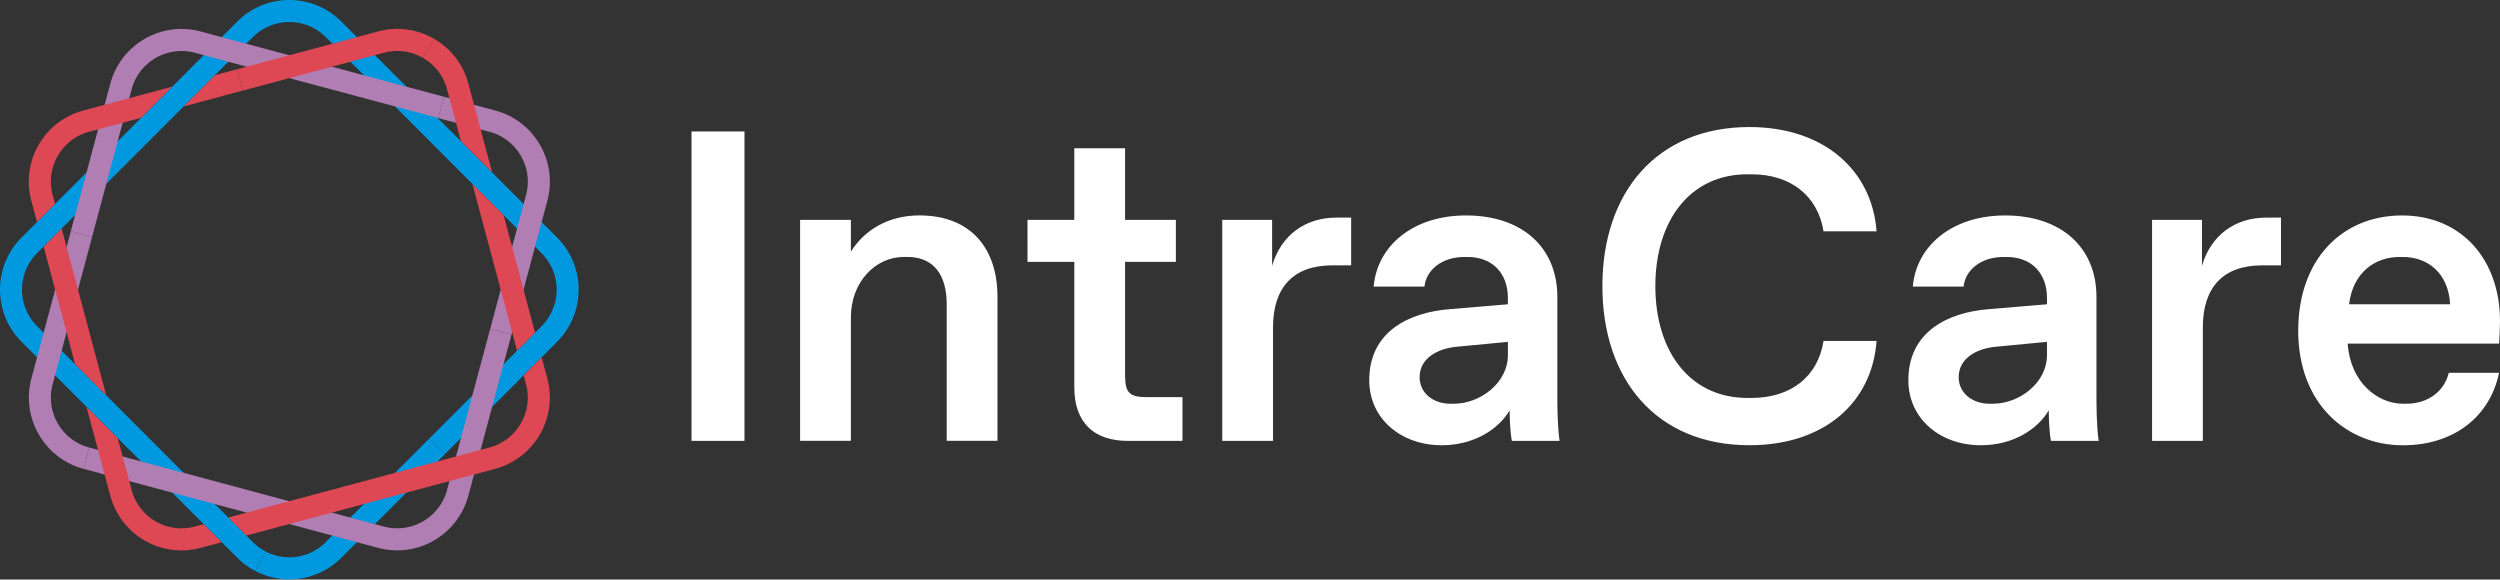
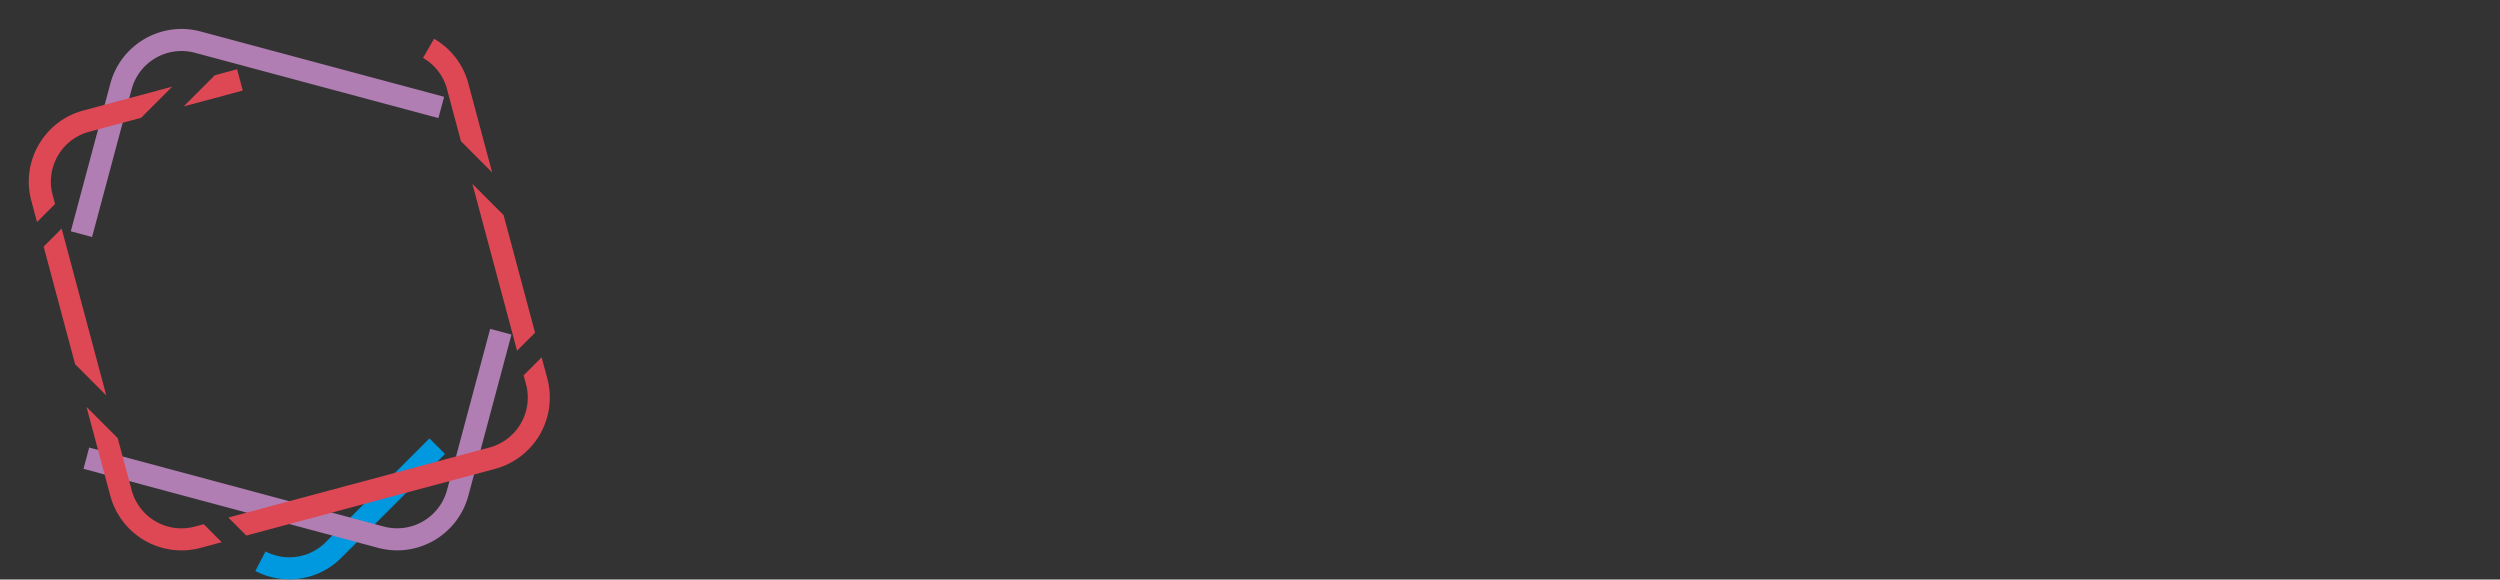
<svg xmlns="http://www.w3.org/2000/svg" width="220" height="51" fill="none" class="intra-care__logo">
  <rect width="100%" height="100%" fill="#333333" stroke="none" />
  <g clip-path="url(#a)">
    <g class="intra-care__logo-diamond-group">
-       <path fill="#0098DF" d="M22.47 50.246a6.47 6.47 0 0 1-1.592-1.168l-18.982-19c-2.527-2.529-2.527-6.646 0-9.178l18.982-19A6.439 6.439 0 0 1 25.46 0c1.73 0 3.359.675 4.584 1.9l18.981 19c2.527 2.53 2.527 6.646 0 9.178l-9.866 9.876-1.371-1.372 9.867-9.876a4.553 4.553 0 0 0 0-6.43L28.674 3.272A4.513 4.513 0 0 0 25.46 1.94a4.513 4.513 0 0 0-3.212 1.332l-18.982 19a4.553 4.553 0 0 0 0 6.43l18.982 19c.33.33.706.605 1.116.82l-.895 1.723Z" />
      <path fill="#0098DF" d="M25.467 50.984a6.47 6.47 0 0 1-2.997-.738l.895-1.722c1.766.921 3.9.591 5.309-.821l9.115-9.124 1.37 1.372-9.114 9.124a6.466 6.466 0 0 1-4.58 1.91h.002Z" />
      <path fill="#B07EB2" d="m8.102 20.857-1.873-.502L9.71 7.358c.926-3.456 4.488-5.515 7.942-4.588l21.43 5.748-.501 1.875-21.434-5.75a4.547 4.547 0 0 0-5.564 3.215l-3.48 12.996v.003ZM34.952 48.432a6.526 6.526 0 0 1-1.678-.221L7.346 41.258l.502-1.875 25.928 6.953a4.547 4.547 0 0 0 5.564-3.215l3.795-14.18 1.873.503-3.794 14.18a6.496 6.496 0 0 1-6.265 4.81l.003-.002Z" />
-       <path fill="#B07EB2" d="m45.01 29.444-1.872-.503 3.152-11.773a4.52 4.52 0 0 0-.453-3.45 4.515 4.515 0 0 0-2.76-2.12l-4.5-1.205.502-1.875 4.5 1.206a6.442 6.442 0 0 1 3.938 3.023 6.453 6.453 0 0 1 .649 4.923l-3.153 11.774h-.002ZM7.346 41.258a6.496 6.496 0 0 1-4.584-7.947L6.23 20.355l1.873.502-3.468 12.956a4.521 4.521 0 0 0 .453 3.451 4.516 4.516 0 0 0 2.76 2.119l-.502 1.875Z" />
      <path fill="#DD4854" d="m39.34 7.858 1.225 4.57 2.745 2.747-2.094-7.82a6.446 6.446 0 0 0-3.02-3.942l-.97 1.683a4.518 4.518 0 0 1 2.117 2.762h-.003ZM5.424 20.113l-1.583 1.588 2.77 10.35 2.743 2.747-3.93-14.685ZM21.365 7.97l-.502-1.875-1.956.525-2.745 2.745 5.203-1.395ZM44.314 18.928 41.57 16.18l3.933 14.682 1.583-1.585-2.77-10.35ZM3.261 19.534l1.584-1.585-.21-.784a4.52 4.52 0 0 1 .453-3.45 4.515 4.515 0 0 1 2.76-2.12l4.566-1.225 2.742-2.745-7.813 2.096a6.442 6.442 0 0 0-3.938 3.023 6.453 6.453 0 0 0-.648 4.923l.499 1.866h.005ZM47.664 31.442l-1.583 1.585.21.783a4.552 4.552 0 0 1-3.213 5.57l-22.983 6.164 1.583 1.585 21.902-5.874a6.496 6.496 0 0 0 4.583-7.947l-.5-1.866ZM17.93 46.127l-.784.21a4.51 4.51 0 0 1-3.447-.454 4.519 4.519 0 0 1-2.117-2.762l-1.225-4.57-2.745-2.748 2.094 7.82a6.496 6.496 0 0 0 6.264 4.812c.554 0 1.116-.072 1.678-.221l1.864-.5-1.583-1.585v-.002Z" />
-       <path fill="#DD4854" d="m21.365 7.97-.502-1.875 12.411-3.327a6.437 6.437 0 0 1 4.919.648l-.97 1.683a4.497 4.497 0 0 0-3.447-.454l-12.41 3.327V7.97Z" />
    </g>
-     <path fill="#FFF" d="M60.852 11.57h4.663v27.224h-4.663V11.57ZM70.408 19.347h4.469v2.799c1.164-1.866 3.264-3.19 6.023-3.19 4.584 0 6.878 2.957 6.878 7.158V38.79H83.31V26.774c0-2.607-1.164-4.163-3.459-4.163h-.31c-2.486 0-4.663 2.18-4.663 5.328v10.852h-4.469V19.348ZM94.539 34.089V23.045h-4.12V19.35h4.12v-6.302h4.468v6.302h4.469v3.695h-4.469v9.996c0 1.516.387 1.906 1.905 1.906h3.146v3.85H99.24c-3.032 0-4.701-1.673-4.701-4.705v-.003ZM107.555 19.347h4.391v4.045c.777-2.684 2.914-4.24 5.633-4.24h1.322v4.2h-1.669c-3.382 0-5.206 1.906-5.206 5.446v9.996h-4.468V19.35l-.003-.003ZM120.493 33.466c0-4.318 3.537-5.989 7.11-6.262l5.092-.427v-.546c0-2.179-1.36-3.617-3.537-3.617h-.31c-1.942 0-3.341 1.128-3.496 2.607h-4.469c.31-3.618 3.497-6.262 8.12-6.262 5.014 0 8.043 2.877 8.043 7.157v8.4c0 1.166 0 2.918.195 4.278h-4.197c-.154-.737-.195-2.101-.195-2.684-1.009 1.711-3.186 3.072-5.983 3.072-3.573 0-6.373-2.334-6.373-5.716Zm7.151 2.061h.309c2.292 0 4.742-1.828 4.742-4.277v-1.166l-4.506.428c-1.673.155-3.264 1.01-3.264 2.684 0 1.36 1.164 2.334 2.719 2.334v-.003ZM141.01 25.18c0-8.204 4.741-14 12.938-14 6.606 0 10.802 3.85 11.189 9.178h-4.664c-.504-3.113-2.874-5.019-6.333-5.019h-.387c-4.973 0-8.082 4.005-8.082 9.839 0 5.833 3.109 9.838 8.082 9.838h.387c3.459 0 5.829-1.866 6.333-5.015h4.664c-.387 5.406-4.583 9.178-11.189 9.178-8.197 0-12.938-5.793-12.938-14.001v.003ZM167.936 33.466c0-4.318 3.536-5.989 7.11-6.262l5.091-.427v-.546c0-2.179-1.36-3.617-3.537-3.617h-.309c-1.942 0-3.342 1.128-3.497 2.607h-4.468c.309-3.618 3.496-6.262 8.12-6.262 5.013 0 8.042 2.877 8.042 7.157v8.4c0 1.166 0 2.918.195 4.278h-4.196c-.155-.737-.195-2.101-.195-2.684-1.01 1.711-3.187 3.072-5.983 3.072-3.574 0-6.373-2.334-6.373-5.716Zm7.147 2.061h.31c2.292 0 4.741-1.828 4.741-4.277v-1.166l-4.506.428c-1.672.155-3.264 1.01-3.264 2.684 0 1.36 1.165 2.334 2.719 2.334v-.003ZM189.382 19.347h4.391v4.045c.777-2.684 2.914-4.24 5.633-4.24h1.322v4.2h-1.672c-3.381 0-5.206 1.906-5.206 5.446v9.996h-4.468V19.347ZM202.246 29.07c0-6.22 3.846-10.11 9.129-10.11 5.284 0 8.625 3.927 8.625 9.295 0 .66-.04 1.324-.077 1.984h-13.326c.232 3.422 2.642 5.288 4.856 5.288h.31c1.904 0 3.341-1.088 3.728-2.721h4.429c-.815 3.89-4.001 6.379-8.47 6.379-4.856 0-9.21-3.54-9.21-10.112l.006-.002Zm13.366-2.293c-.155-2.8-2.019-4.163-4.156-4.163h-.31c-2.1 0-4.079 1.323-4.429 4.163h8.898-.003Z" />
  </g>
  <defs>
    <clipPath id="a">
      <path fill="#fff" d="M0 0h220v50.984H0z" />
    </clipPath>
  </defs>
</svg>